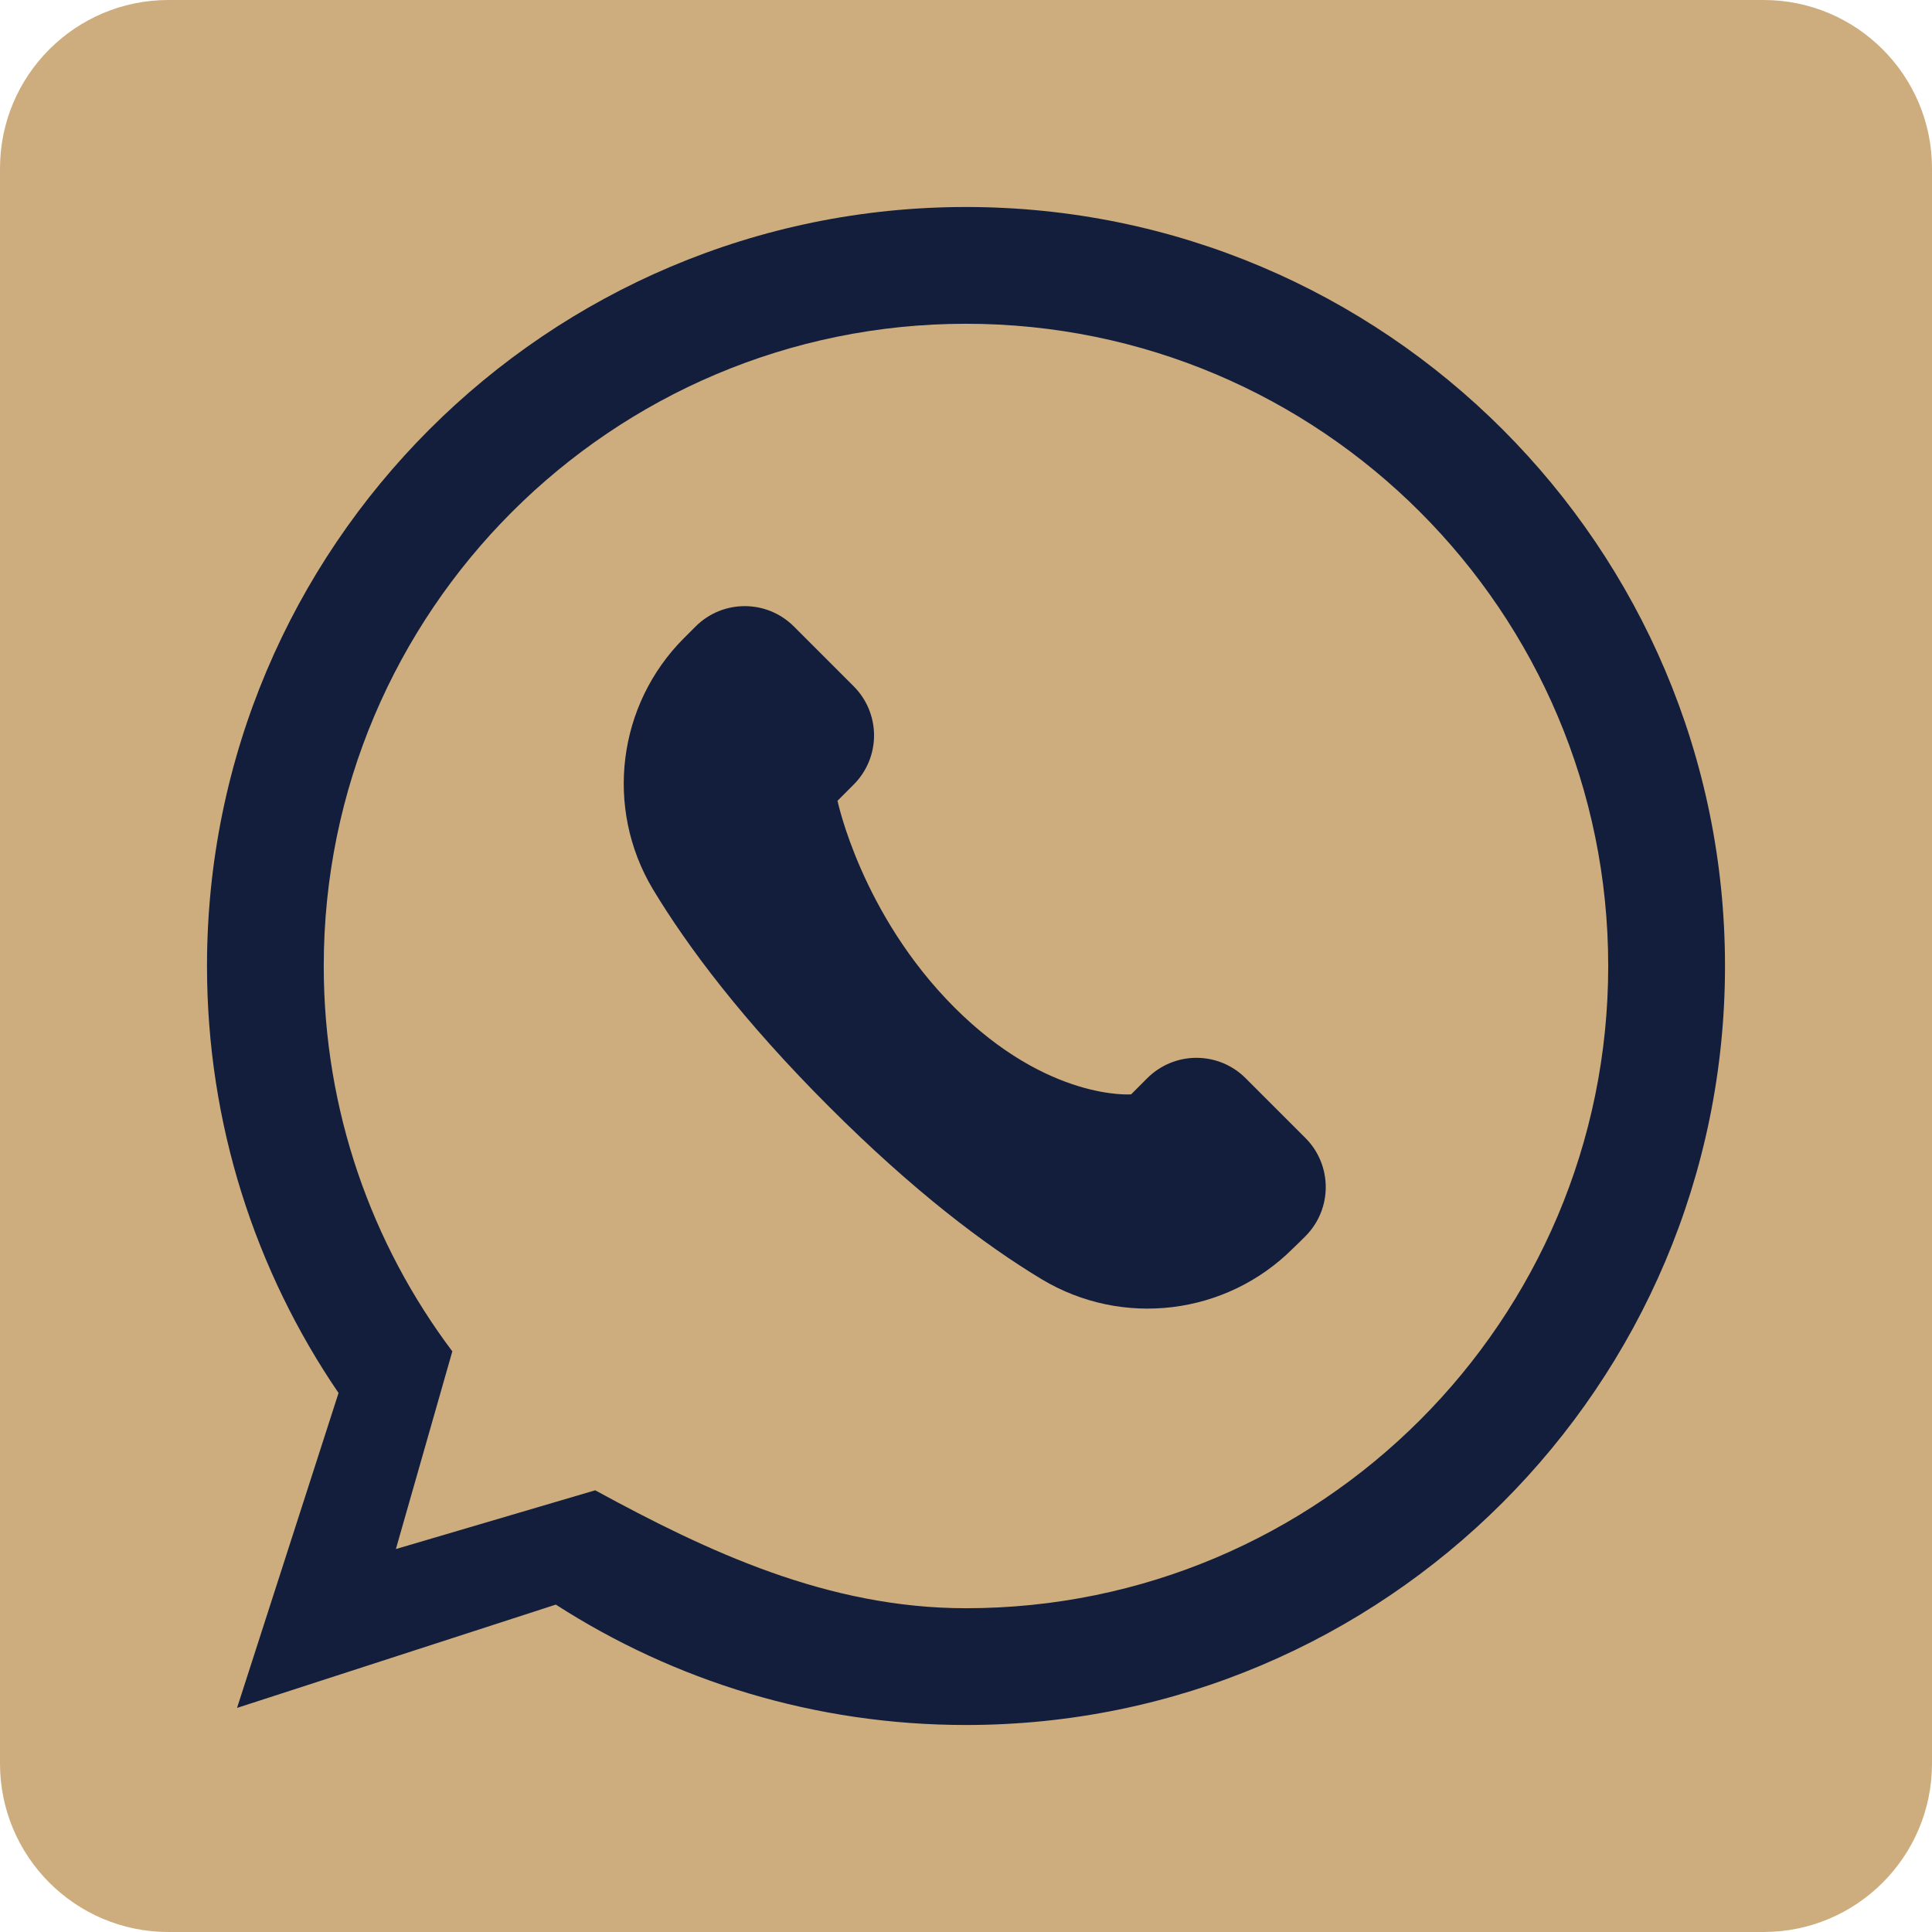
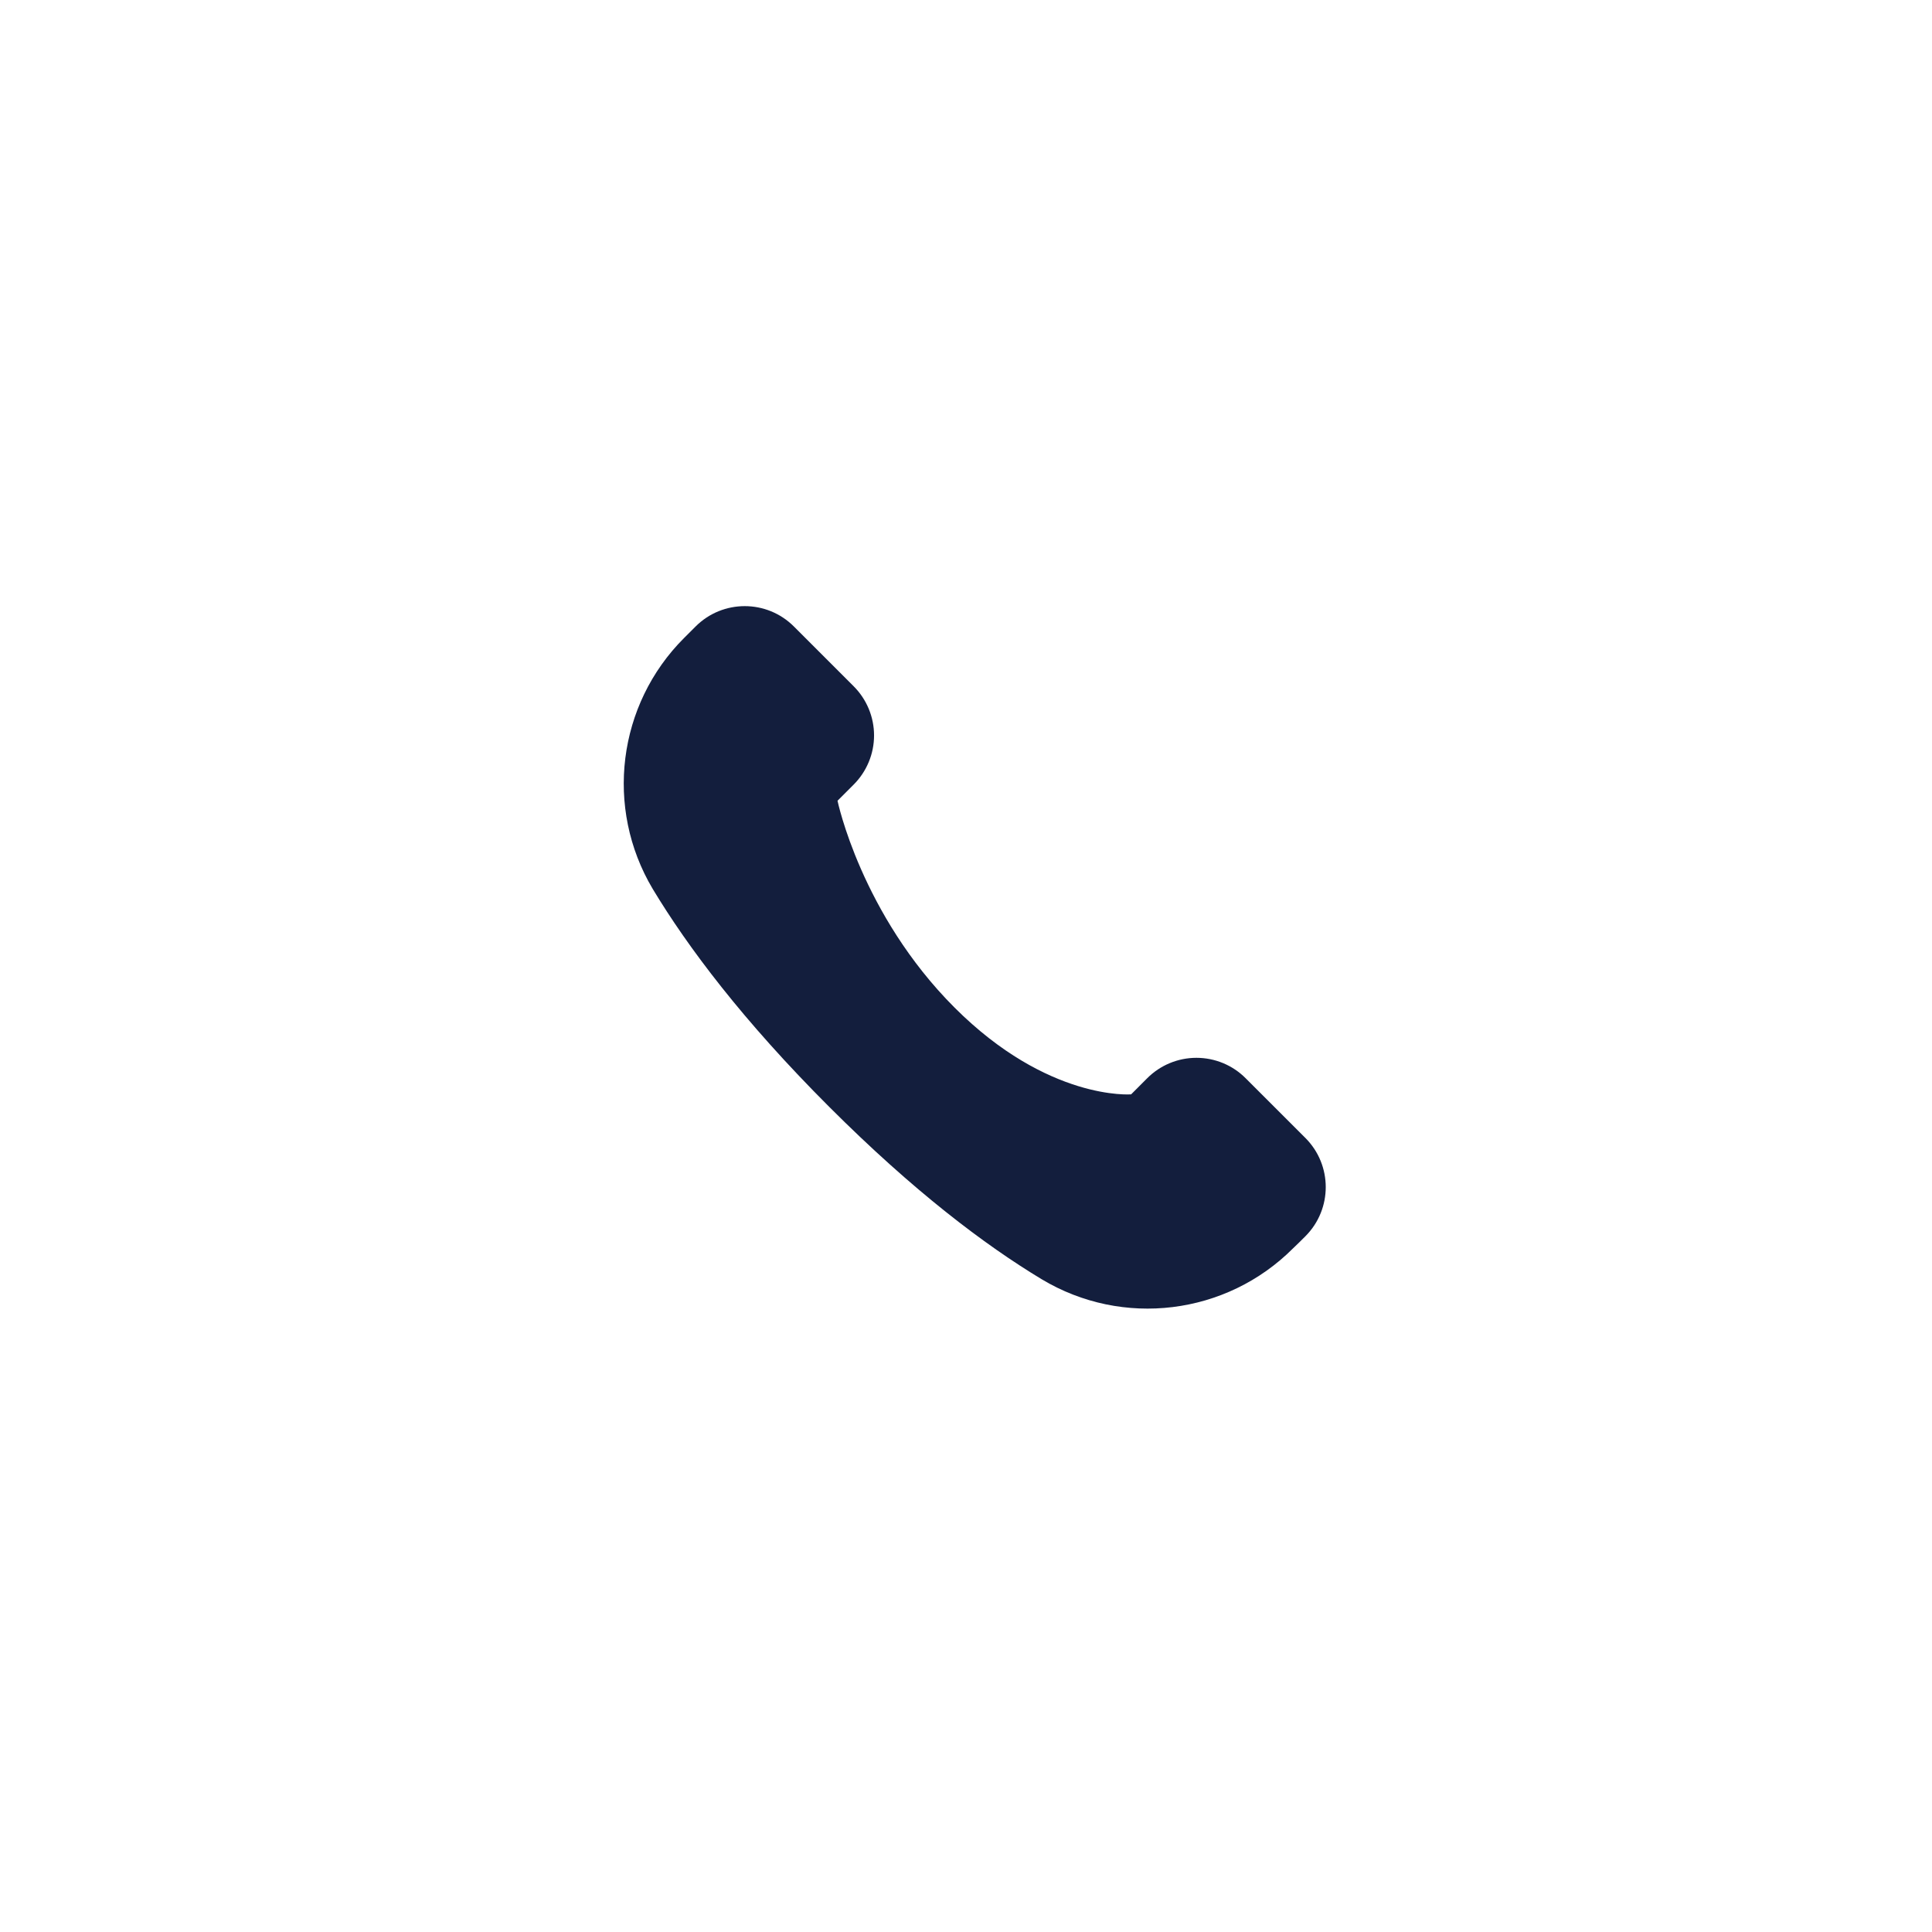
<svg xmlns="http://www.w3.org/2000/svg" fill="#000000" height="500" preserveAspectRatio="xMidYMid meet" version="1" viewBox="0.0 0.0 500.0 500.0" width="500" zoomAndPan="magnify">
  <g id="change1_1">
-     <path clip-rule="evenodd" d="M500,43.597C500,19.519,480.482,0,456.402,0 H43.589C19.518,0,0,19.519,0,43.597v412.805C0,480.481,19.518,500,43.589,500H456.402 C480.482,500,500,480.481,500,456.403V43.597z" fill="#cdad7d" fill-rule="evenodd" />
-   </g>
+     </g>
  <g>
    <g id="change2_2">
-       <path clip-rule="evenodd" d="M102.455,400.89l14.607-51.157 C96.17,321.939,83.785,287.404,83.785,250c0-91.733,74.483-166.209,166.215-166.209 S416.205,158.267,416.205,250S341.732,416.209,250,416.209 c-35.732,0-66.777-14.623-95.964-30.521L102.455,400.89z M87.616,360.507 l-26.268,81.496l82.5-26.733C174.464,434.983,210.902,446.429,250,446.429 c108.41,0,196.429-88.017,196.429-196.429S358.41,53.571,250,53.571 C141.589,53.571,53.571,141.588,53.571,250 C53.571,290.96,66.134,329.008,87.616,360.507z" fill="#131e3d" fill-rule="evenodd" />
-     </g>
+       </g>
    <g id="change2_1">
      <path clip-rule="evenodd" d="M177.026,165.126 c-17.232,17.236-20.571,43.973-8.107,64.921 c9.071,15.048,23.277,34.003,45.652,56.378 c21.83,21.83,40.277,35.756,55.009,44.638 c20.947,12.587,47.777,9.294,65.054-7.988c1.107-1.043,2.169-2.1,3.196-3.129 c7.027-7.027,7.027-18.42,0-25.446c-4.929-4.922-10.544-10.545-15.473-15.467 c-3.366-3.374-7.947-5.27-12.724-5.27c-4.768,0-9.348,1.896-12.723,5.27 c-2.402,2.405-4.178,4.185-4.178,4.185s-21.509,1.729-45.688-22.449 s-30.295-53.533-30.295-53.533s1.777-1.779,4.178-4.185 c3.375-3.374,5.277-7.951,5.277-12.723c0-4.771-1.901-9.348-5.277-12.723 c-4.919-4.921-10.544-10.545-15.464-15.467c-7.027-7.027-18.42-7.027-25.446,0 C179.044,163.111,178.044,164.111,177.026,165.126z" fill="#131e3d" fill-rule="evenodd" />
    </g>
  </g>
</svg>